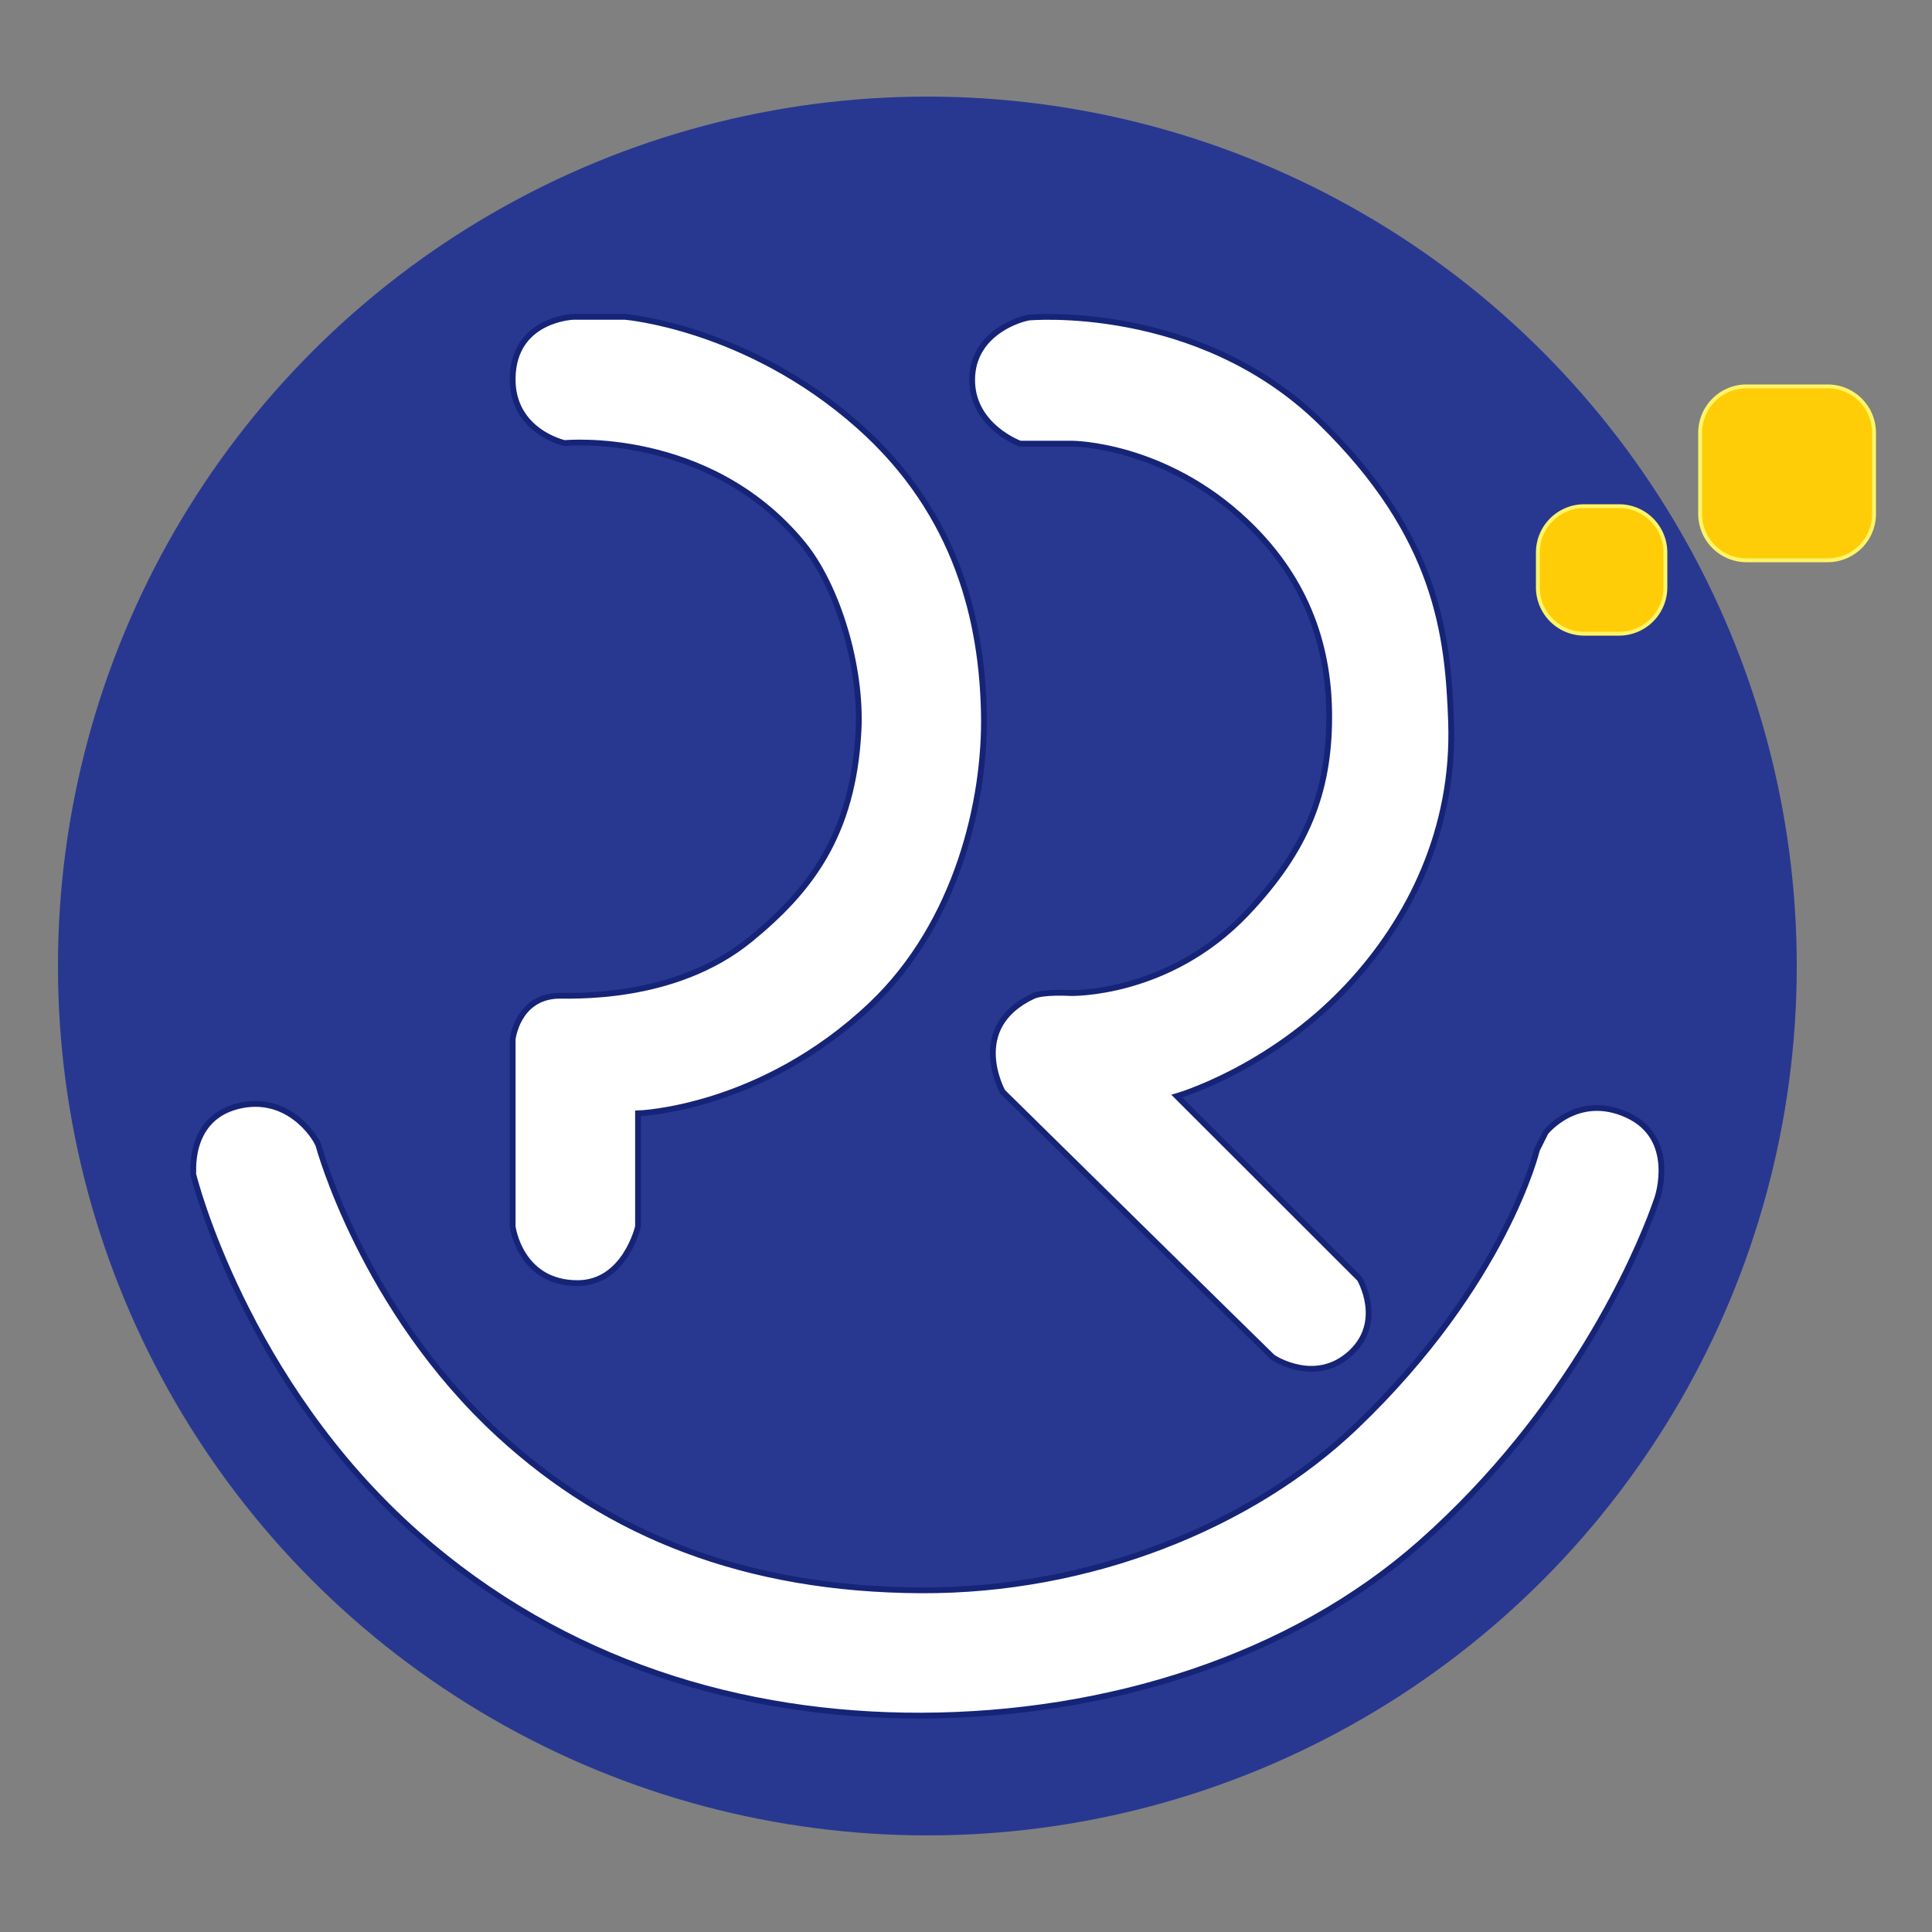
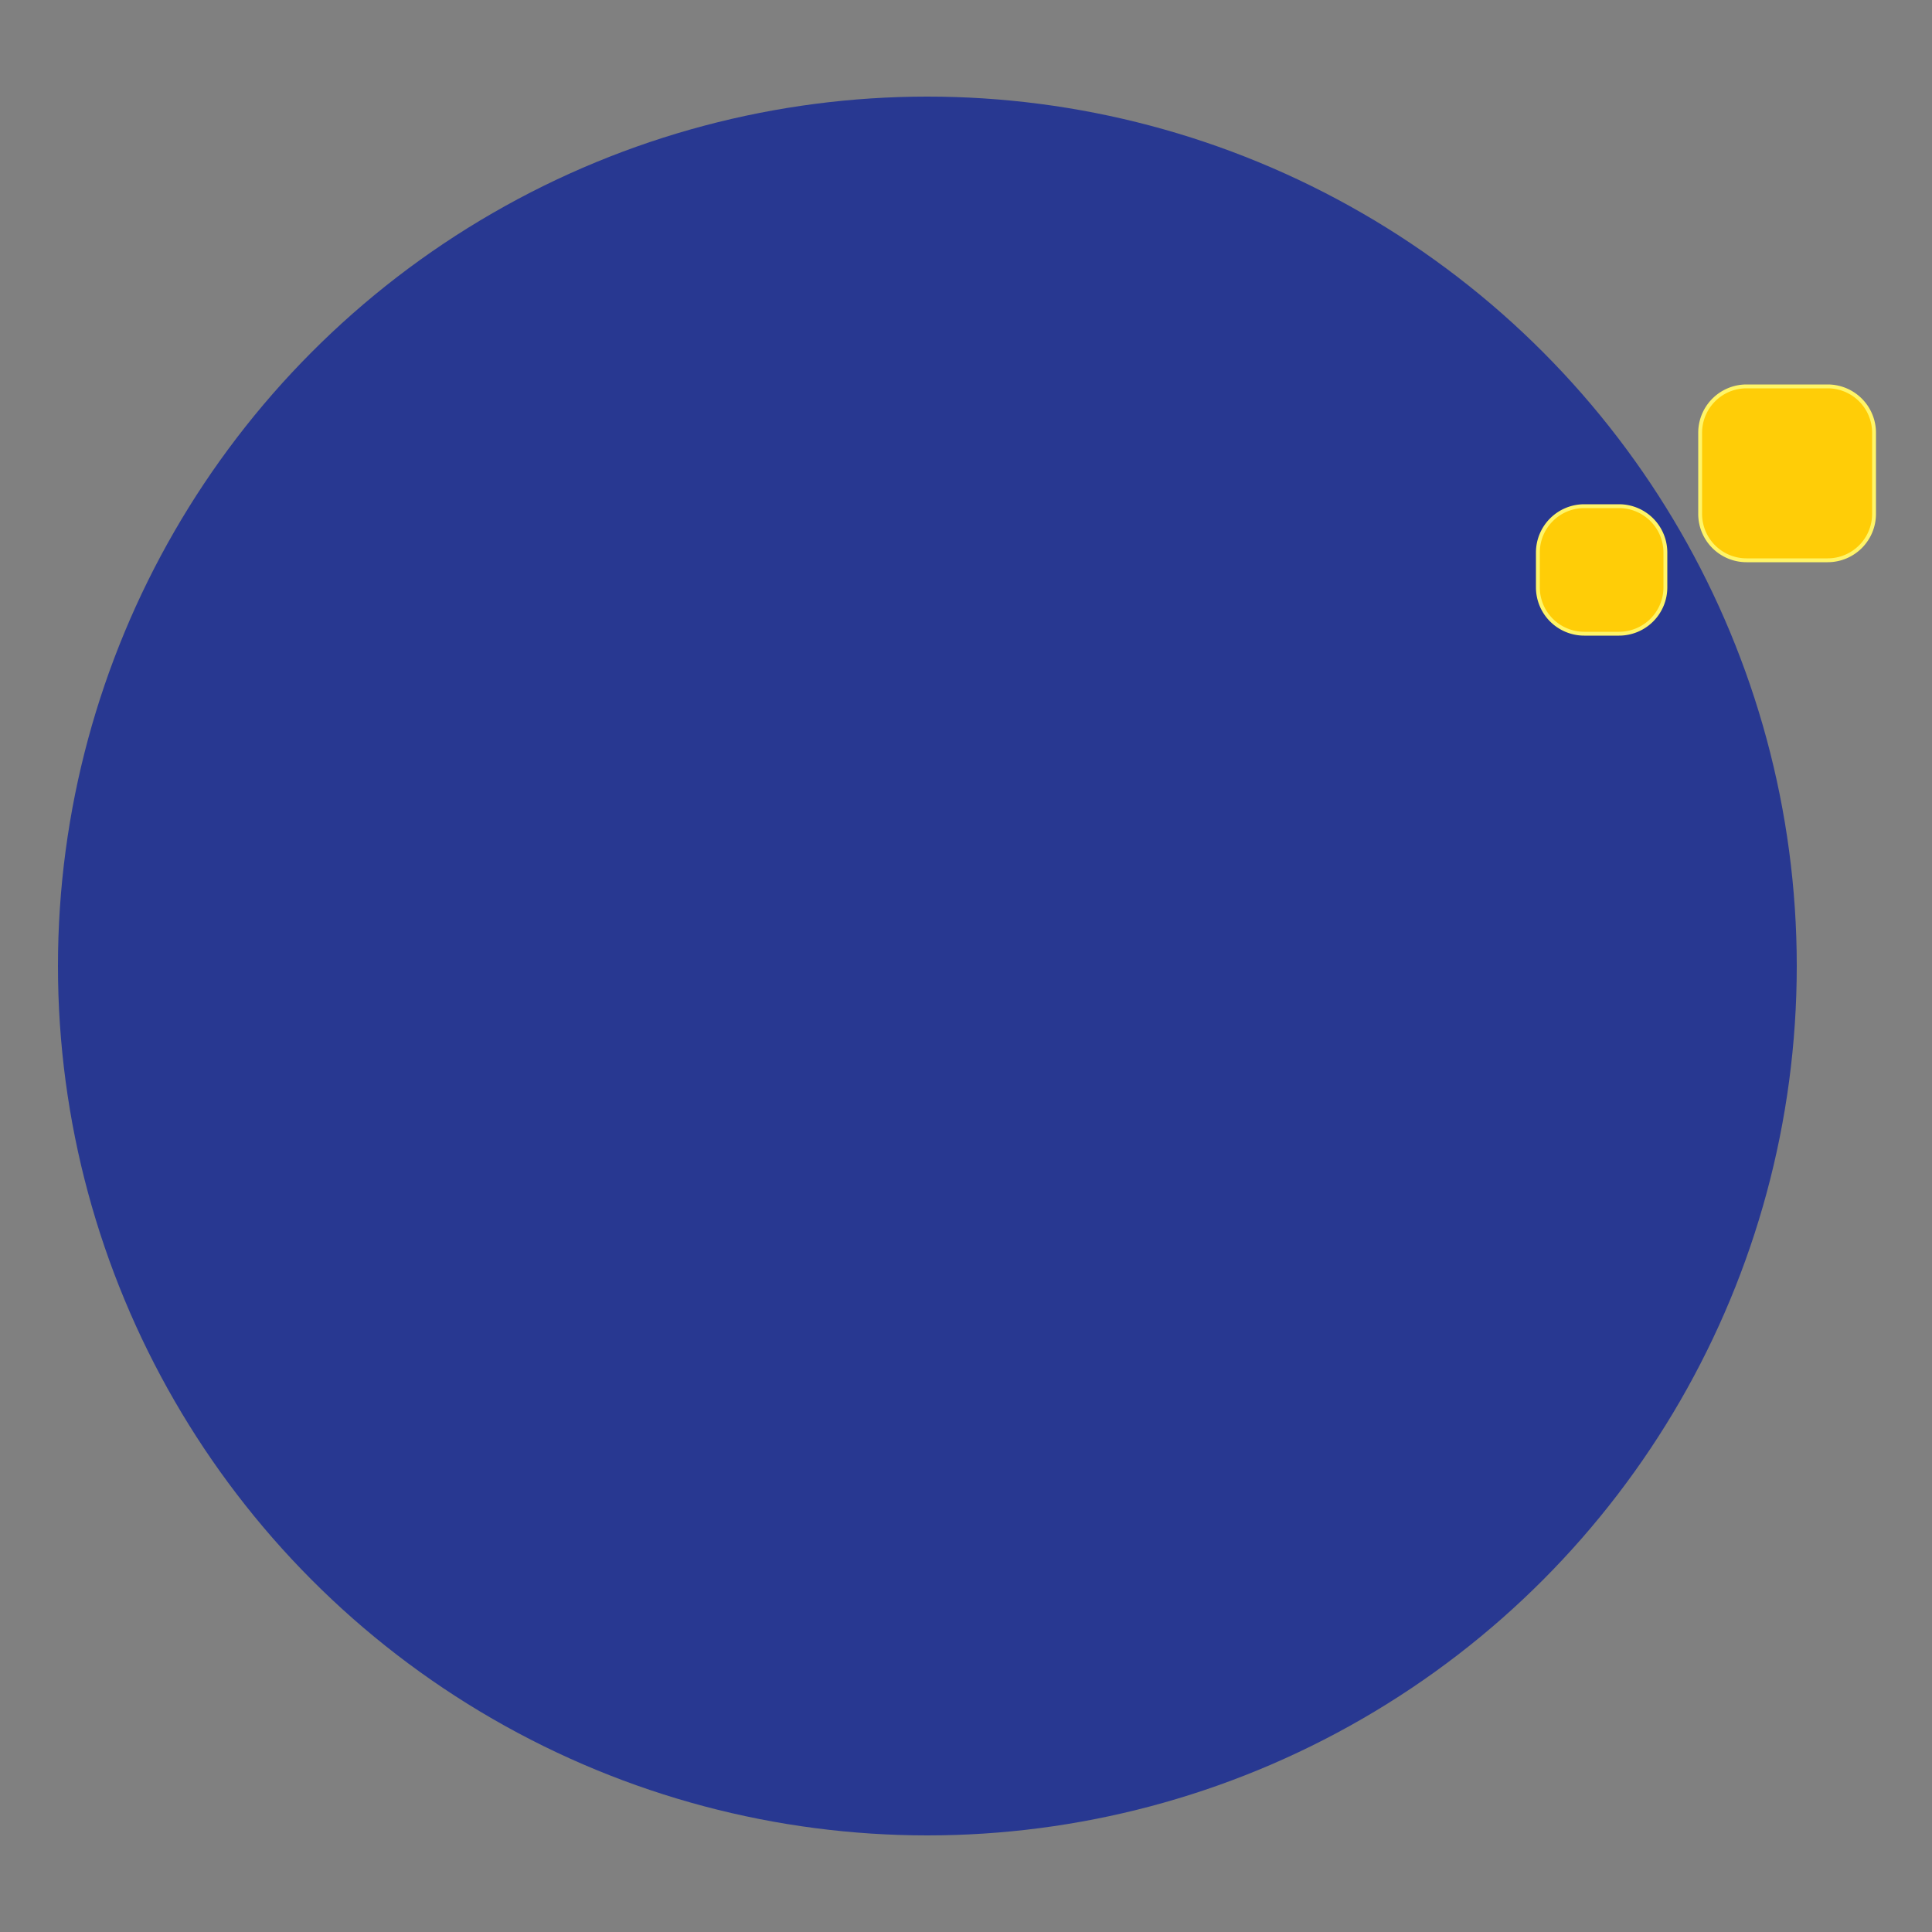
<svg xmlns="http://www.w3.org/2000/svg" width="500" height="500" viewBox="0 0 500 500">
  <rect x="0" y="0" width="500" height="500" fill="#808080" stroke="none" />
  <defs>
    <style>
      .cls-1 {
        fill: #283891;
      }

      .cls-2 {
        fill: #fff;
        stroke: #152477;
        stroke-width: 1.5px;
      }

      .cls-2, .cls-3 {
        fill-rule: evenodd;
      }

      .cls-3 {
        fill: #ffcd07;
        stroke: #fff568;
        stroke-width: 1px;
      }
    </style>
  </defs>
  <circle id="Circle" class="cls-1" cx="240" cy="250" r="225" />
-   <path id="Main_Shapes" data-name="Main Shapes" class="cls-2" d="M82.418,296.415s11.37,42.354,46.8,74.91c28.312,26.013,63.877,40.047,109.209,40.251,43.364,0.195,85.375-16.454,112.553-42.487,38.63-37,46.8-71.556,46.8-71.556l2.229-4.473s8.235-10.441,21.173-4.472,7.8,21.243,7.8,21.243-0.368,1.172-1.161,3.3c-4.321,11.616-21.27,51.745-60.13,86.143C334.085,429.031,286.48,443.868,238.431,444c-46.241.127-92.447-13.521-130.382-46.959-44.758-39.453-57.948-92.8-57.948-92.8S48.309,289.8,61.245,286.352,81.527,293.955,82.418,296.415ZM161.767,82s31.557,2.573,60.417,28.161c25.962,23.019,31.945,51.28,32.446,74.346,0.492,22.684-6.965,54.442-29.09,75.472-28.661,27.244-60.417,28.162-60.417,28.162v29.288s-3.351,14.643-15.663,14.643c-14.918,0-16.783-14.643-16.783-14.643V268.991s1.119-10.513,11.188-11.264c3-.224,30.317,1.768,50.348-14.644,15.3-12.532,26.592-26.876,27.971-54.07,0.822-16.21-5.259-37.2-14.545-48.437-24.414-29.538-61.536-25.909-61.536-25.909s-13.7-3-13.426-16.9C132.976,82.526,148.341,82,148.341,82h13.426Zm104.486,0.176s43.692-4.026,75.487,27.018c30.3,29.58,33.019,55.135,33.8,77.677,0.958,27.681-10.668,51.34-27.04,68.671-20.113,21.29-43.94,28.144-43.94,28.144l47.32,47.281s6.5,10.992-2.254,19.138c-9.061,8.433-19.894,1.432-20.28,1.126-0.428-.341-69.853-68.671-69.853-68.671s-9.377-16.679,7.887-24.767C269.994,256.569,277,257,277,257s25.3,0.749,45.586-20.6c15.634-16.452,21.352-31.5,21.407-50.659,0.05-17.439-5.152-35.223-21.407-50.659-21.285-20.213-45.066-20.263-45.066-20.263H264s-11.924-4.316-12.394-15.761S261.559,83.114,266.253,82.176Z" />
  <path id="Yellow_Cubes" data-name="Yellow Cubes" class="cls-3" d="M410,131h9a12,12,0,0,1,12,12v9a12,12,0,0,1-12,12h-9a12,12,0,0,1-12-12v-9A12,12,0,0,1,410,131Zm42-31h21a12,12,0,0,1,12,12v21a12,12,0,0,1-12,12H452a12,12,0,0,1-12-12V112A12,12,0,0,1,452,100Z" />
</svg>